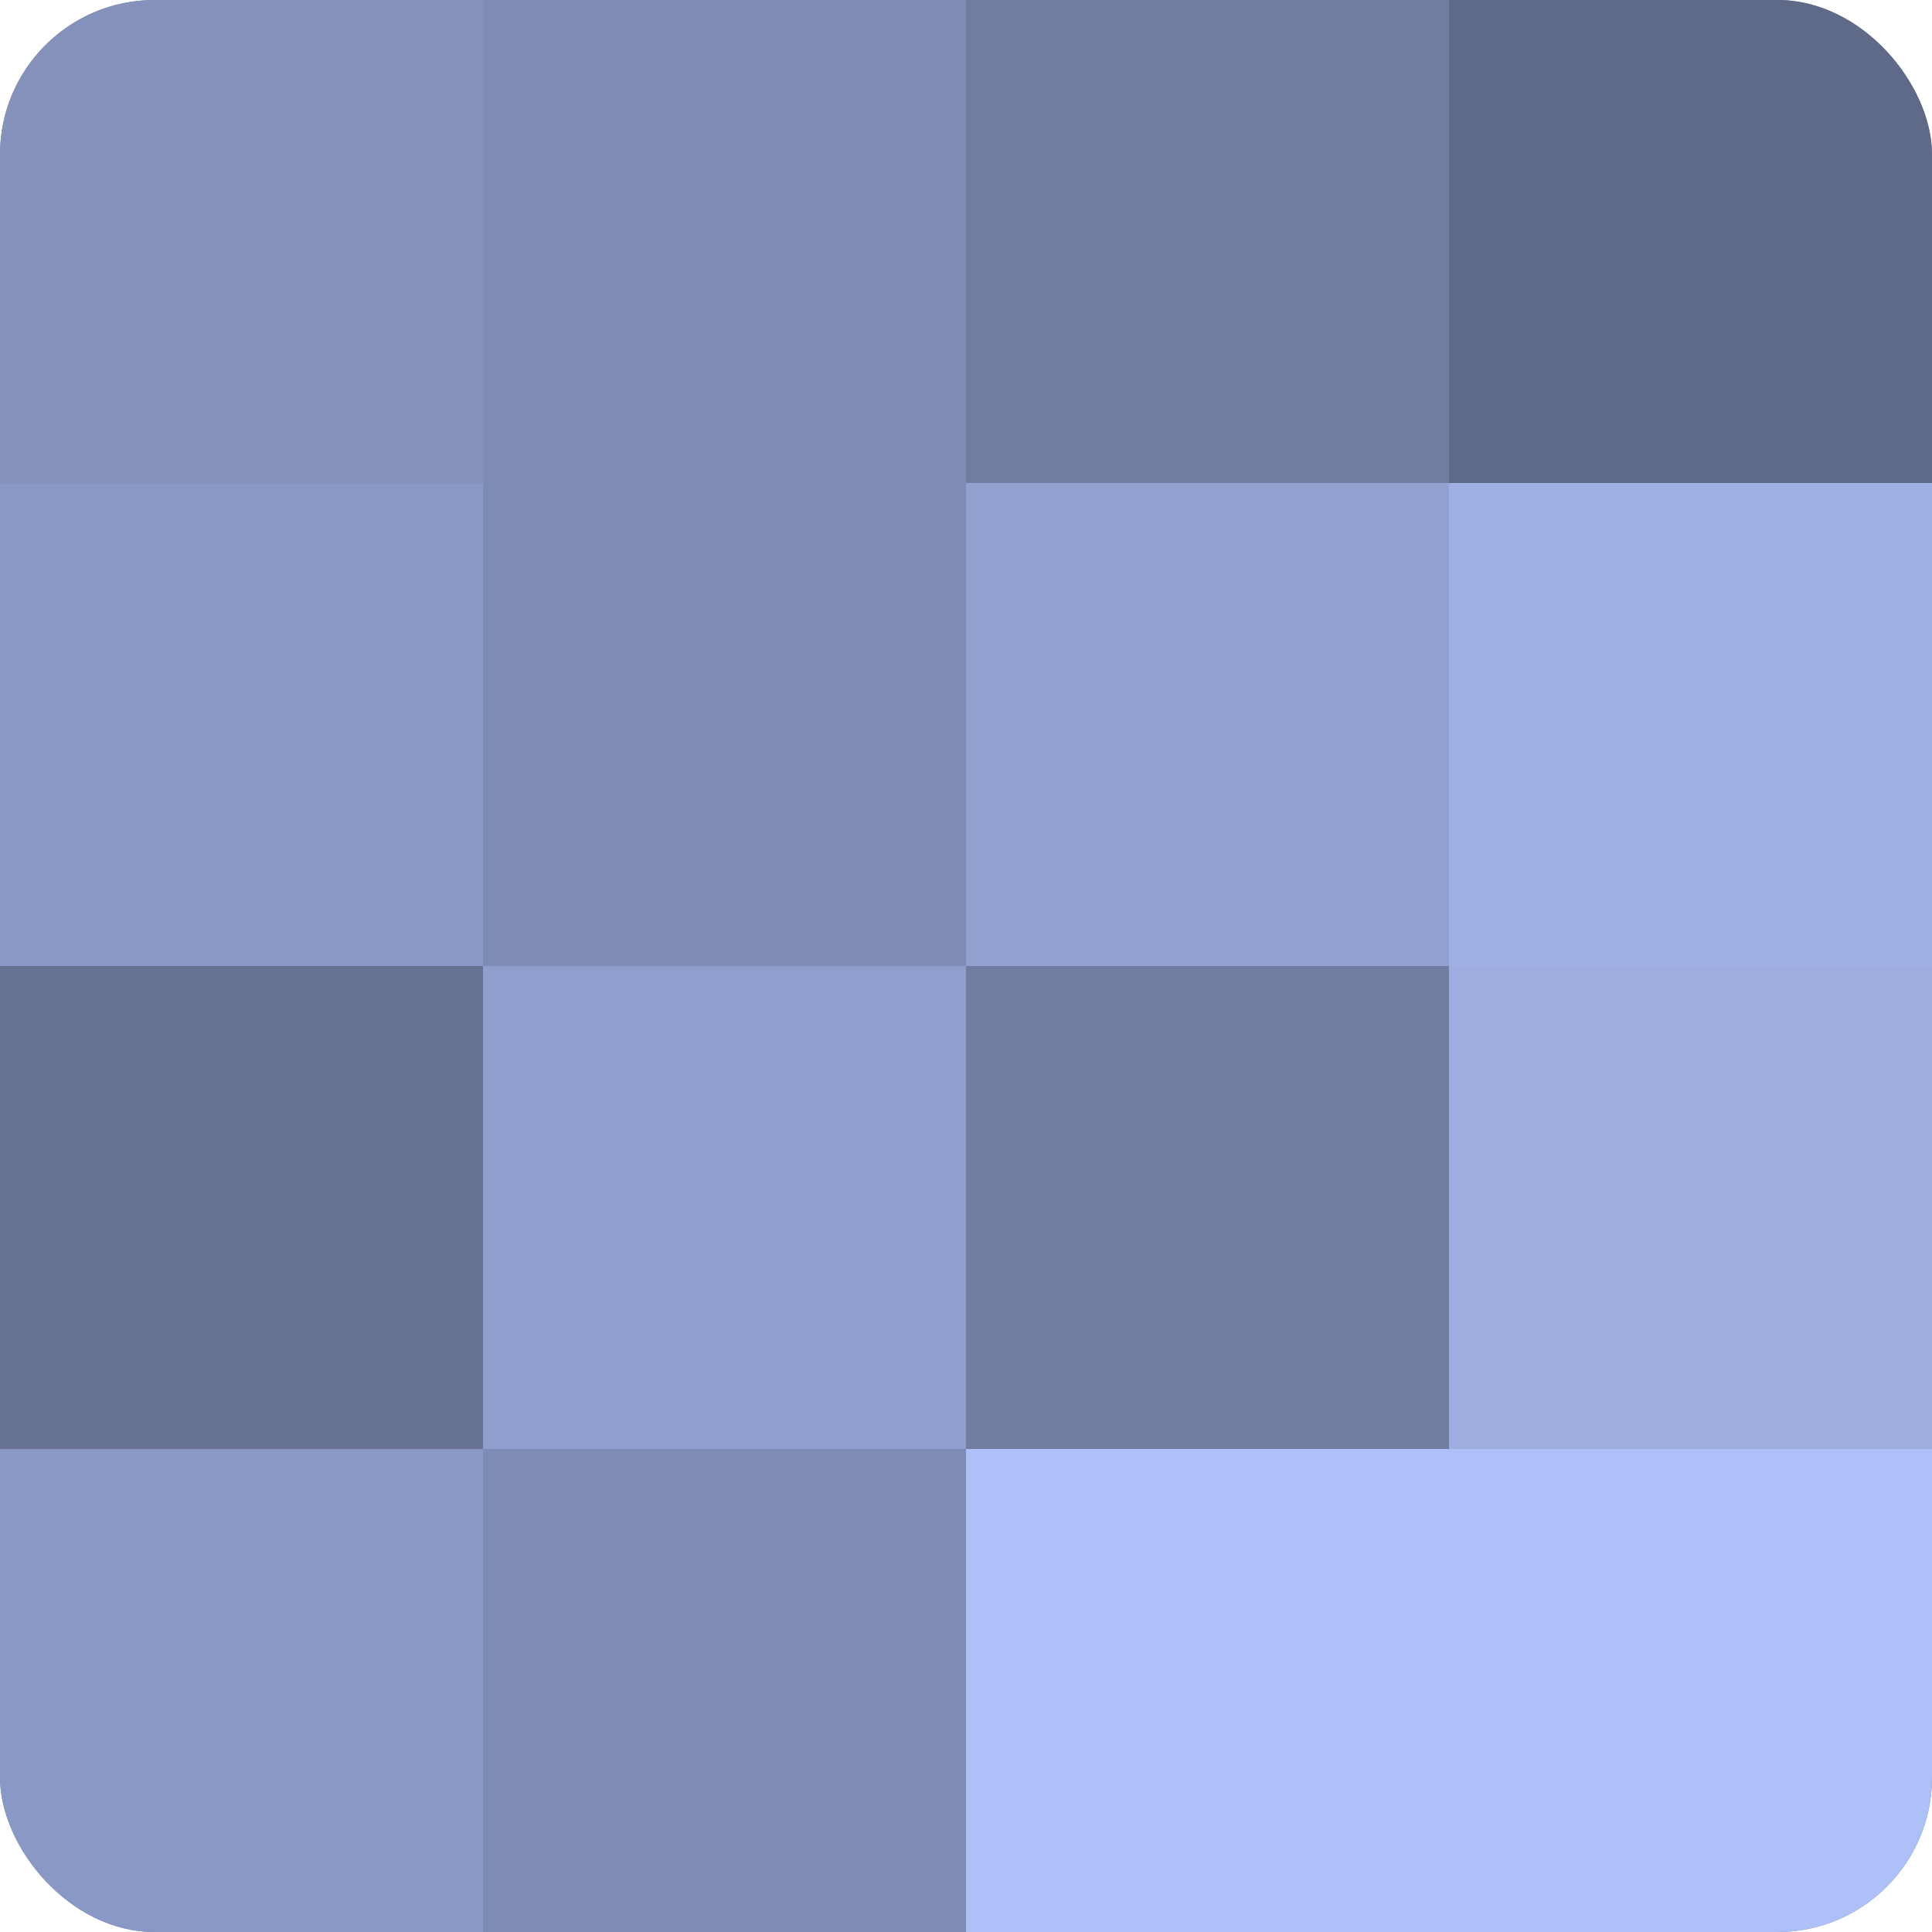
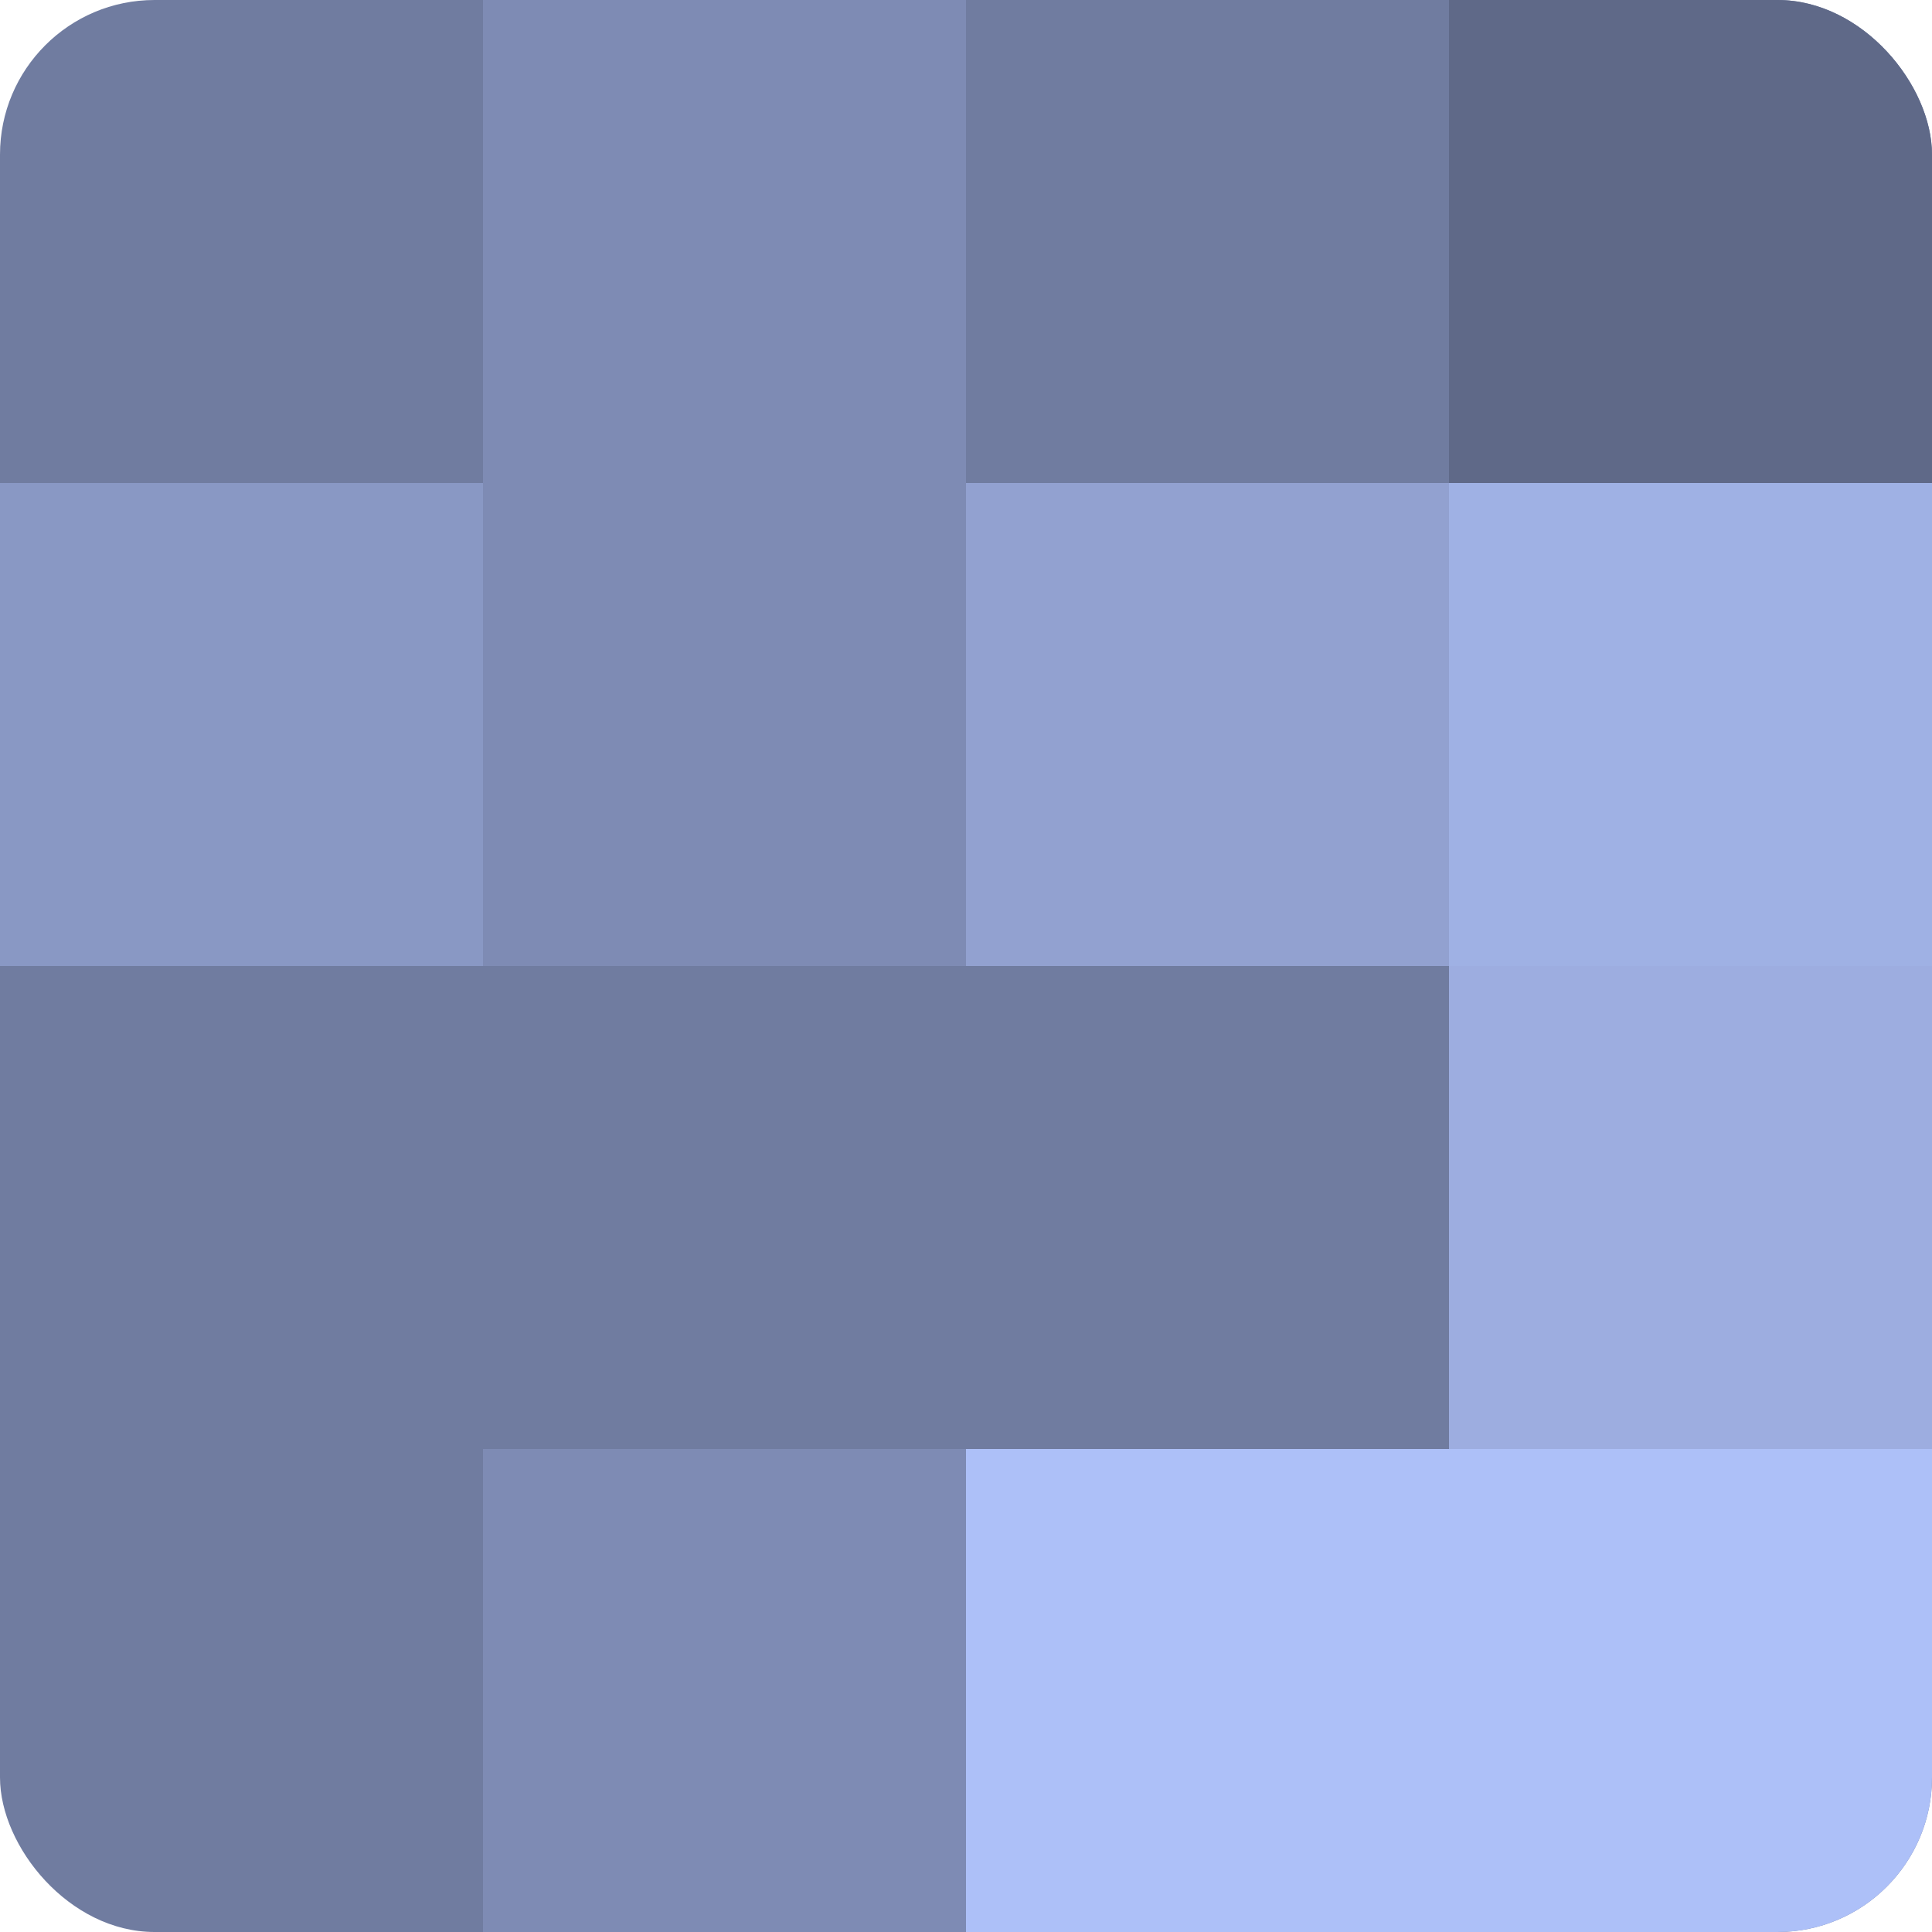
<svg xmlns="http://www.w3.org/2000/svg" width="60" height="60" viewBox="0 0 100 100" preserveAspectRatio="xMidYMid meet">
  <defs>
    <clipPath id="c" width="100" height="100">
      <rect width="100" height="100" rx="8" ry="8" />
    </clipPath>
  </defs>
  <g clip-path="url(#c)">
    <rect width="100" height="100" fill="#707ca0" />
-     <rect width="25" height="25" fill="#8492bc" />
    <rect y="25" width="25" height="25" fill="#8998c4" />
-     <rect y="50" width="25" height="25" fill="#687394" />
-     <rect y="75" width="25" height="25" fill="#8998c4" />
    <rect x="25" width="25" height="25" fill="#7e8bb4" />
    <rect x="25" y="25" width="25" height="25" fill="#7e8bb4" />
-     <rect x="25" y="50" width="25" height="25" fill="#8f9ecc" />
    <rect x="25" y="75" width="25" height="25" fill="#7e8bb4" />
    <rect x="50" width="25" height="25" fill="#707ca0" />
    <rect x="50" y="25" width="25" height="25" fill="#92a1d0" />
    <rect x="50" y="50" width="25" height="25" fill="#707ca0" />
    <rect x="50" y="75" width="25" height="25" fill="#adc0f8" />
    <rect x="75" width="25" height="25" fill="#5f6988" />
    <rect x="75" y="25" width="25" height="25" fill="#9fb1e4" />
    <rect x="75" y="50" width="25" height="25" fill="#9dade0" />
    <rect x="75" y="75" width="25" height="25" fill="#adc0f8" />
  </g>
</svg>